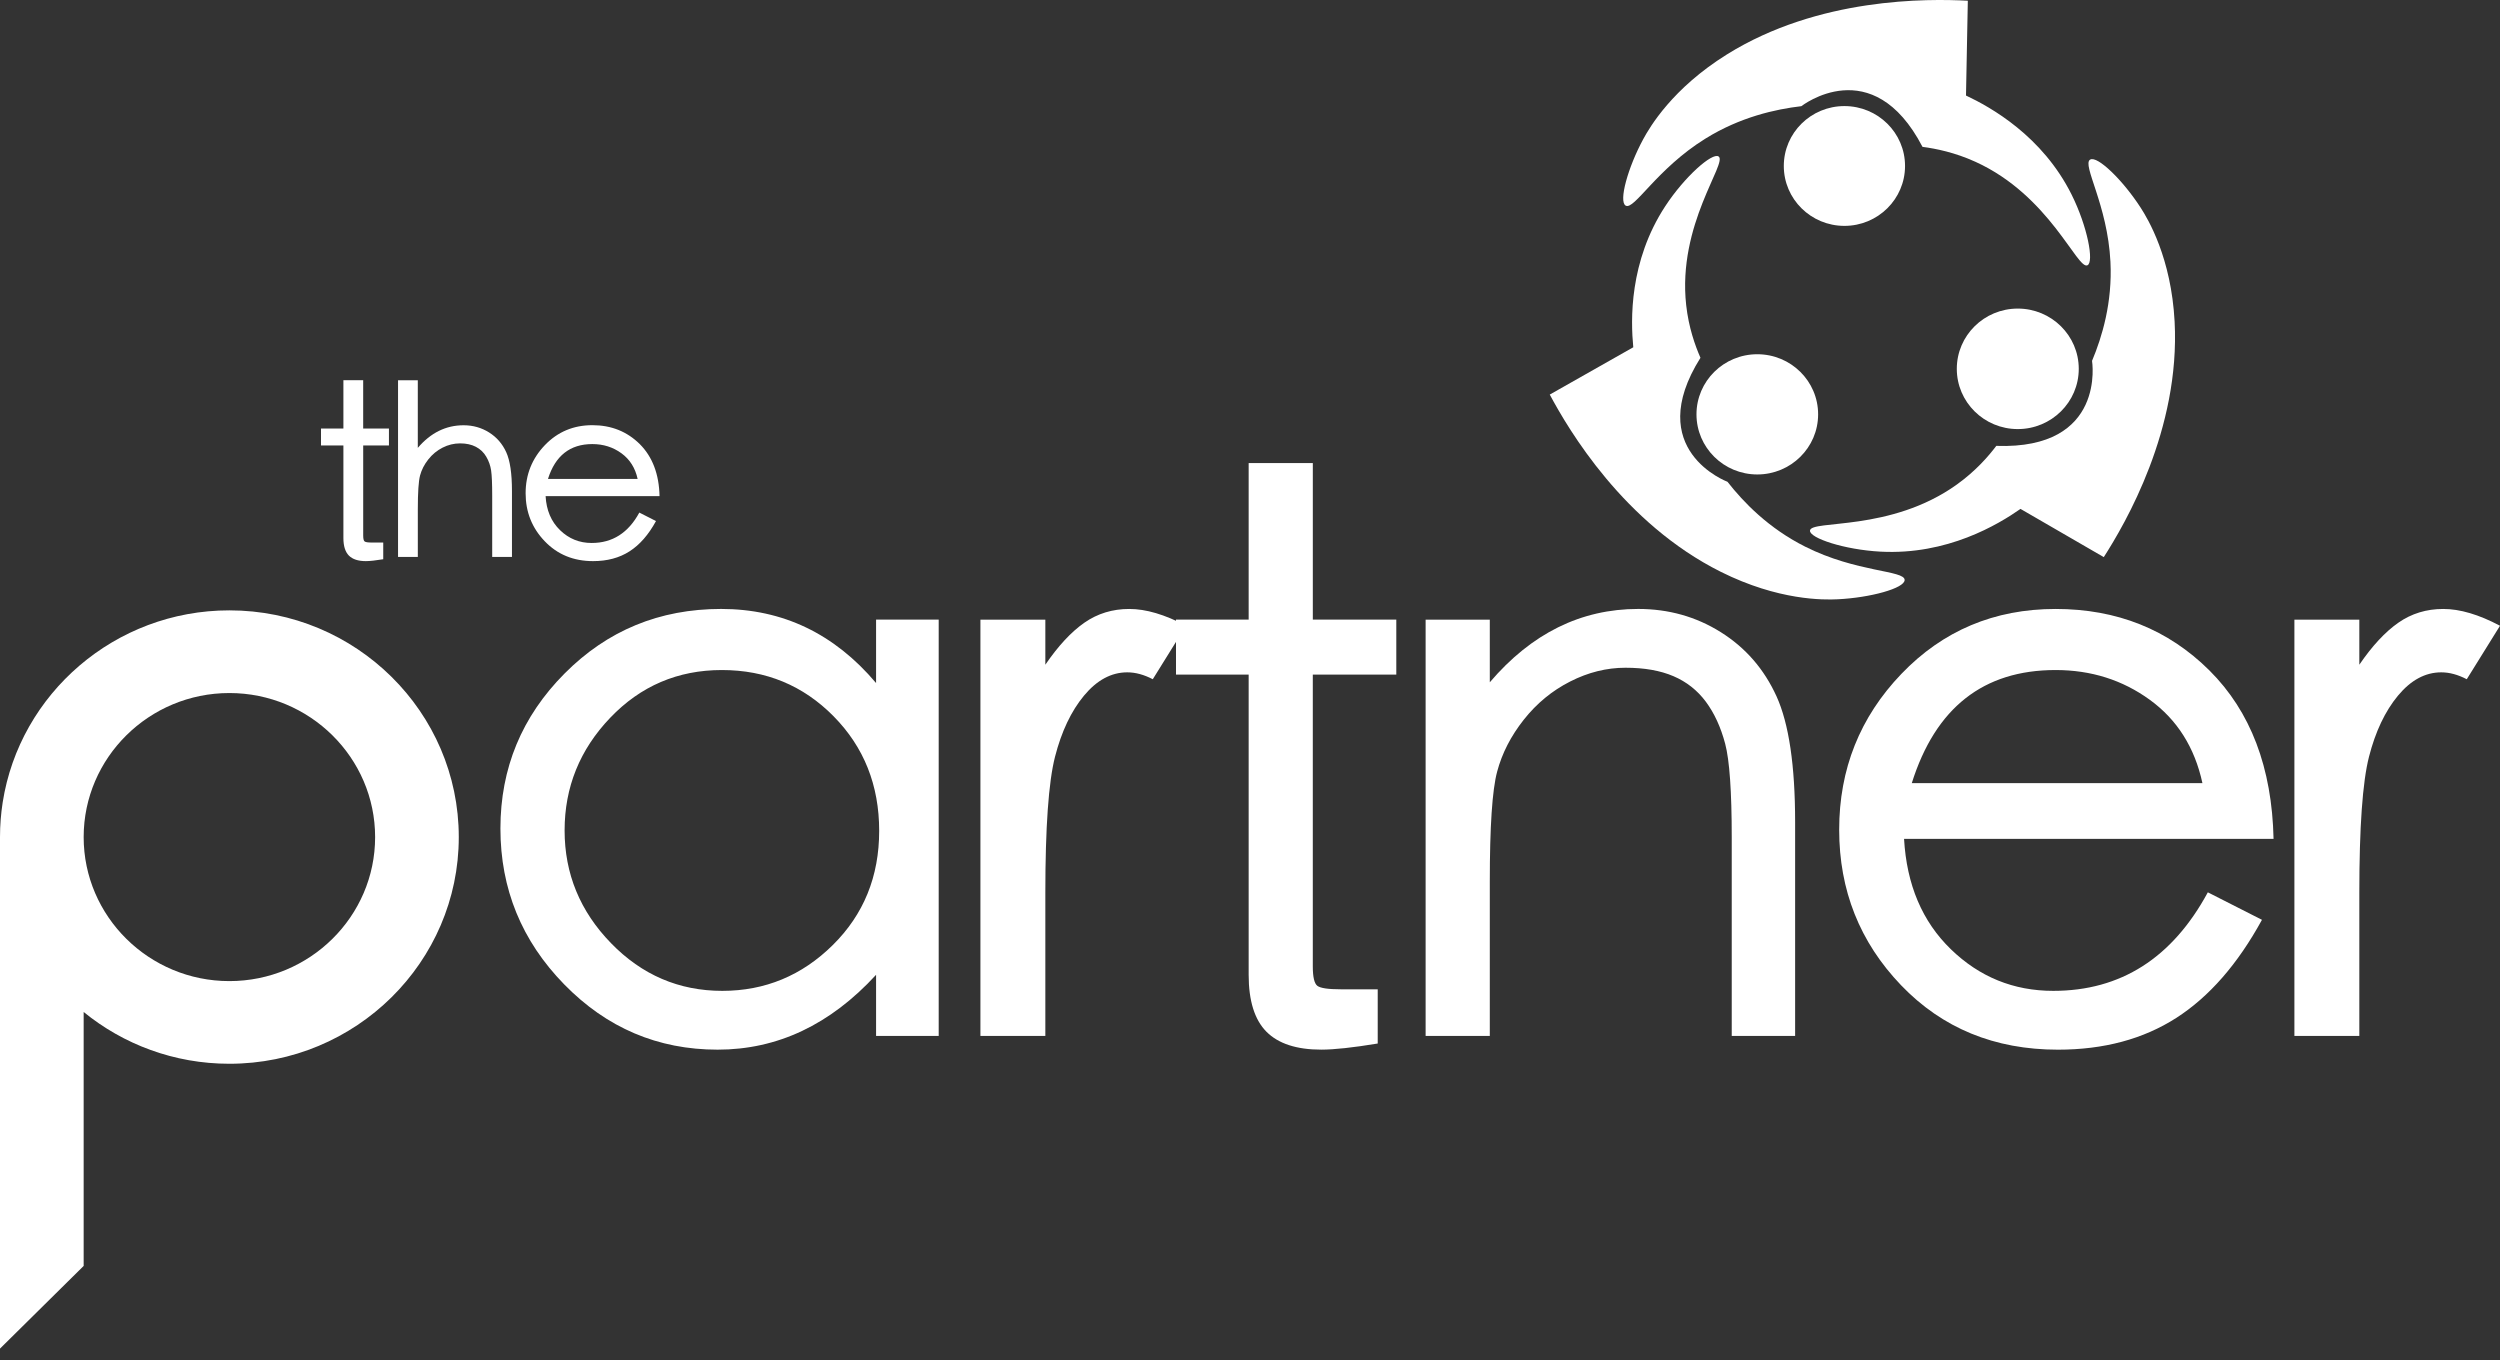
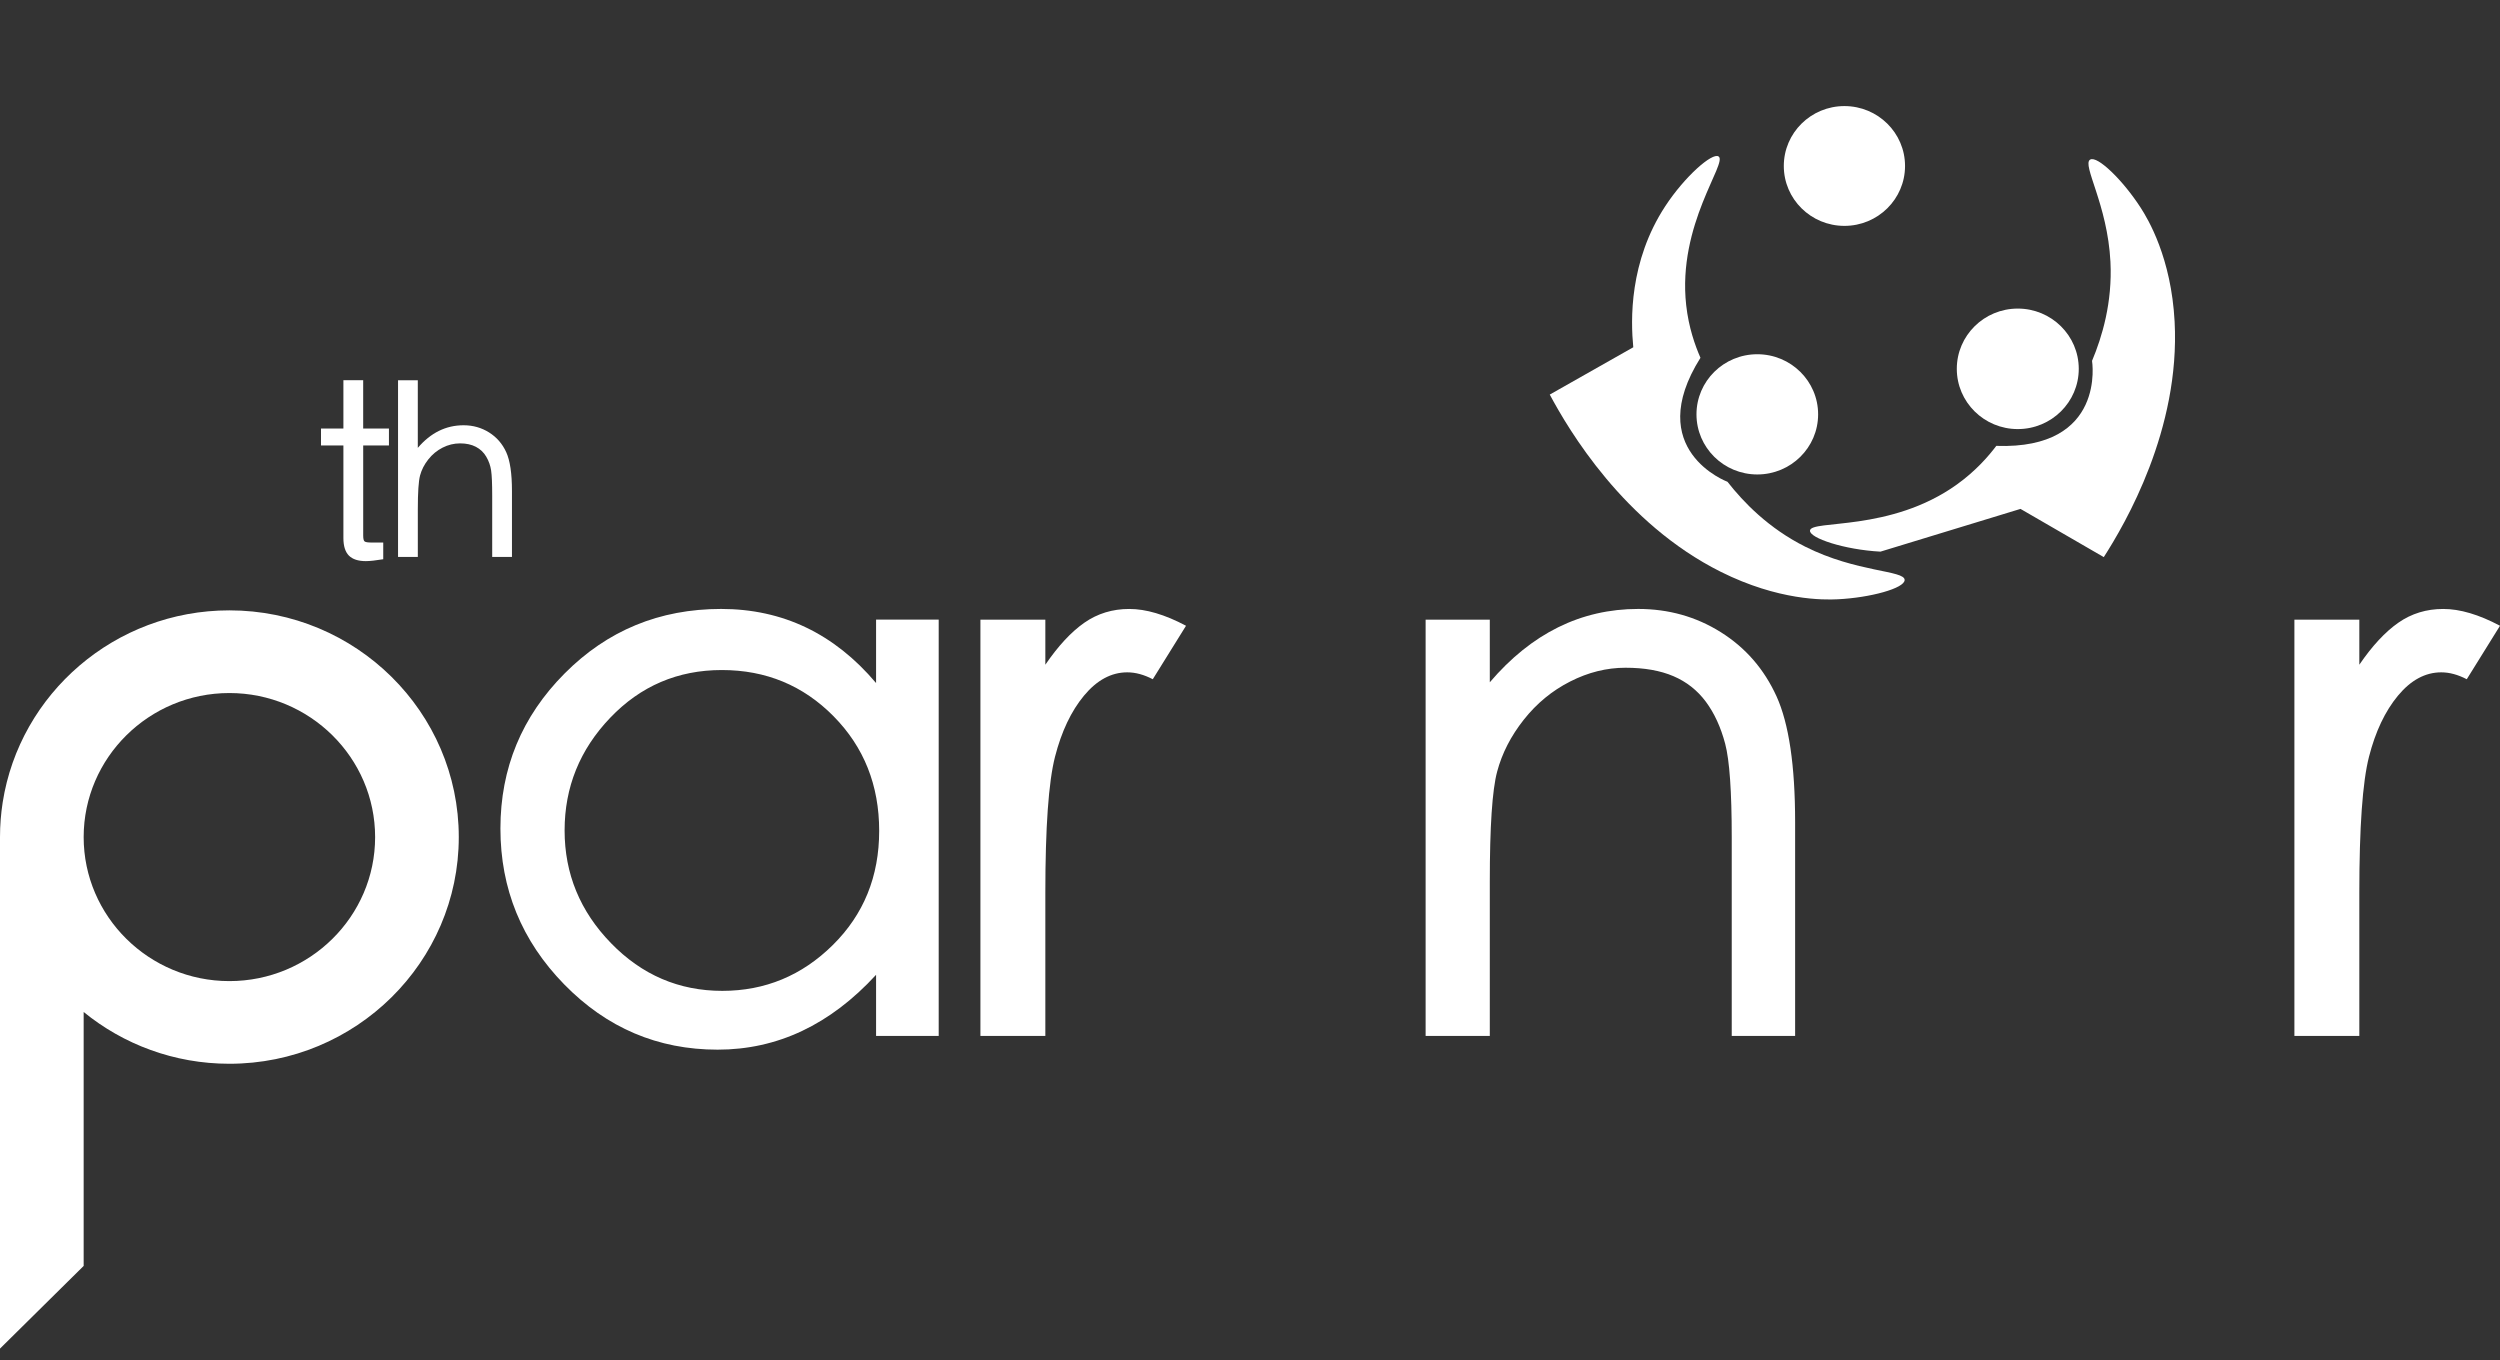
<svg xmlns="http://www.w3.org/2000/svg" width="125" height="68" viewBox="0 0 125 68" fill="none">
  <rect x="0" y="0" width="125" height="68" fill="#333333" stroke="none" />
  <path d="M46.935 51.796H43.804V48.741C41.51 51.237 38.87 52.483 35.88 52.483C32.891 52.483 30.335 51.394 28.209 49.218C26.084 47.041 25.021 44.443 25.021 41.427C25.021 38.41 26.09 35.826 28.23 33.674C30.368 31.523 32.976 30.447 36.055 30.447C39.134 30.447 41.717 31.682 43.804 34.152V30.981H46.935V51.796ZM36.114 49.543C38.252 49.543 40.094 48.78 41.64 47.252C43.186 45.724 43.959 43.822 43.959 41.542C43.959 39.264 43.2 37.355 41.679 35.813C40.159 34.273 38.297 33.502 36.094 33.502C33.892 33.502 32.03 34.298 30.51 35.889C28.989 37.481 28.23 39.359 28.23 41.522C28.23 43.686 29.002 45.564 30.549 47.156C32.094 48.747 33.949 49.543 36.114 49.543Z" fill="white" />
  <path d="M59.301 31.288L57.639 33.962C57.201 33.733 56.776 33.617 56.364 33.617C55.565 33.617 54.844 34.007 54.2 34.782C53.556 35.559 53.074 36.578 52.751 37.837C52.428 39.097 52.267 41.371 52.267 44.655V51.796H49.021V30.983H52.267V33.236C52.91 32.294 53.562 31.593 54.219 31.135C54.877 30.677 55.623 30.448 56.46 30.448C57.297 30.447 58.244 30.727 59.301 31.288Z" fill="white" />
-   <path d="M69.814 33.731H65.64V48.321C65.64 48.855 65.717 49.18 65.871 49.294C66.026 49.408 66.412 49.465 67.031 49.465H68.886V52.176C67.649 52.38 66.708 52.482 66.065 52.482C64.828 52.482 63.914 52.183 63.321 51.585C62.729 50.987 62.433 50.038 62.433 48.74V33.731H58.8V30.981H62.433V23.152H65.641V30.981H69.815V33.731H69.814Z" fill="white" />
  <path d="M89.756 51.796H86.587V41.866C86.587 39.574 86.477 38.015 86.259 37.188C86.04 36.361 85.718 35.66 85.293 35.087C84.867 34.514 84.327 34.089 83.67 33.808C83.013 33.527 82.214 33.387 81.273 33.387C80.332 33.387 79.412 33.616 78.509 34.075C77.606 34.533 76.834 35.17 76.19 35.984C75.545 36.8 75.101 37.665 74.857 38.582C74.611 39.499 74.49 41.332 74.49 44.082V51.796H71.281V30.983H74.49V34.114C76.576 31.669 79.05 30.447 81.91 30.447C83.43 30.447 84.809 30.835 86.045 31.612C87.282 32.389 88.209 33.459 88.828 34.82C89.445 36.182 89.756 38.277 89.756 41.102V51.796Z" fill="white" />
-   <path d="M113.678 41.942H95.203C95.333 44.234 96.111 46.074 97.542 47.461C98.972 48.848 100.678 49.543 102.663 49.543C106.038 49.543 108.615 47.9 110.392 44.616L113.098 45.991C111.886 48.207 110.457 49.842 108.809 50.899C107.159 51.956 105.189 52.484 102.896 52.484C99.727 52.484 97.111 51.408 95.05 49.258C92.989 47.106 91.959 44.516 91.959 41.486C91.959 38.456 92.995 35.859 95.069 33.695C97.143 31.532 99.713 30.448 102.78 30.448C105.846 30.448 108.408 31.473 110.471 33.522C112.531 35.572 113.599 38.379 113.678 41.942ZM110.121 39.155C109.735 37.373 108.859 35.985 107.493 34.992C106.127 33.999 104.556 33.502 102.778 33.502C99.171 33.502 96.775 35.386 95.59 39.155H110.121Z" fill="white" />
  <path d="M125 31.288L123.338 33.962C122.9 33.733 122.474 33.617 122.063 33.617C121.264 33.617 120.542 34.007 119.899 34.782C119.255 35.559 118.772 36.578 118.45 37.837C118.127 39.097 117.966 41.371 117.966 44.655V51.796H114.72V30.983H117.966V33.236C118.609 32.294 119.261 31.593 119.918 31.135C120.575 30.677 121.322 30.448 122.159 30.448C122.997 30.447 123.944 30.727 125 31.288Z" fill="white" />
  <path d="M19.448 22.274H18.16V26.774C18.16 26.939 18.184 27.039 18.233 27.074C18.281 27.109 18.4 27.127 18.59 27.127H19.162V27.962C18.781 28.025 18.491 28.056 18.292 28.056C17.911 28.056 17.629 27.964 17.445 27.78C17.263 27.596 17.17 27.303 17.17 26.903V22.274H16.05V21.425H17.17V19.011H18.159V21.425H19.447V22.274H19.448Z" fill="white" />
  <path d="M25.598 27.846H24.61V24.783C24.61 24.187 24.592 23.766 24.556 23.523C24.521 23.281 24.439 23.051 24.312 22.834C24.185 22.618 24.012 22.454 23.793 22.34C23.574 22.226 23.312 22.169 23.007 22.169C22.7 22.169 22.409 22.24 22.131 22.381C21.852 22.523 21.614 22.719 21.415 22.971C21.216 23.222 21.08 23.488 21.004 23.771C20.928 24.054 20.891 24.619 20.891 25.468V27.847H19.902V19.013H20.89V22.394C21.533 21.639 22.297 21.263 23.179 21.263C23.647 21.263 24.073 21.383 24.454 21.622C24.835 21.862 25.121 22.191 25.312 22.611C25.503 23.032 25.598 23.677 25.598 24.549V27.846Z" fill="white" />
-   <path d="M32.977 24.806H27.28C27.319 25.513 27.56 26.08 28.002 26.508C28.442 26.935 28.969 27.149 29.582 27.149C30.623 27.149 31.418 26.643 31.966 25.629L32.8 26.053C32.427 26.736 31.986 27.241 31.477 27.567C30.968 27.894 30.36 28.056 29.654 28.056C28.677 28.056 27.87 27.725 27.235 27.06C26.599 26.397 26.281 25.598 26.281 24.663C26.281 23.729 26.602 22.928 27.241 22.26C27.88 21.593 28.673 21.259 29.619 21.259C30.564 21.259 31.354 21.576 31.991 22.207C32.624 22.842 32.953 23.707 32.977 24.806ZM31.881 23.946C31.762 23.397 31.491 22.969 31.071 22.663C30.649 22.356 30.164 22.204 29.616 22.204C28.503 22.204 27.764 22.785 27.399 23.946H31.881Z" fill="white" />
  <path d="M87.865 23.723C89.545 23.723 90.906 22.377 90.906 20.717C90.906 19.058 89.545 17.712 87.865 17.712C86.186 17.712 84.824 19.058 84.824 20.717C84.824 22.377 86.186 23.723 87.865 23.723Z" fill="white" />
  <path d="M81.664 17.363L77.488 19.729C78.428 21.484 81.18 26.163 86.042 28.592C88.928 30.033 91.188 29.998 91.882 29.964C93.505 29.887 95.239 29.414 95.232 28.997C95.225 28.509 92.837 28.629 90.257 27.332C88.421 26.409 87.174 25.112 86.374 24.089C86.374 24.089 82.121 22.508 85.023 17.889C84.753 17.274 84.433 16.372 84.309 15.255C83.862 11.22 86.4 8.131 85.928 7.822C85.614 7.616 84.24 8.818 83.26 10.314C81.452 13.079 81.533 16.021 81.664 17.363Z" fill="white" />
  <path d="M11.469 30.518C5.743 30.518 0.985 34.686 0.135 40.114C0.047 40.681 0 41.262 0 41.853V67.43L4.183 63.296V50.6C6.166 52.216 8.704 53.188 11.469 53.188C17.795 53.188 22.939 48.104 22.939 41.855C22.939 35.603 17.796 30.518 11.469 30.518ZM11.469 49.055C7.451 49.055 4.183 45.823 4.183 41.855C4.183 37.884 7.452 34.652 11.469 34.652C15.486 34.652 18.756 37.884 18.756 41.855C18.757 45.823 15.488 49.055 11.469 49.055Z" fill="white" />
  <path d="M4.06 50.576L0 48.528V42.967C0.3 46.016 1.816 48.711 4.06 50.576Z" fill="white" />
  <path d="M92.221 11.294C93.895 11.294 95.252 9.953 95.252 8.299C95.252 6.645 93.895 5.304 92.221 5.304C90.547 5.304 89.19 6.645 89.19 8.299C89.19 9.953 90.547 11.294 92.221 11.294Z" fill="white" />
-   <path d="M98.3 4.777L98.391 0.037C96.392 -0.069 90.933 -0.14 86.342 2.724C83.616 4.424 82.49 6.352 82.163 6.955C81.398 8.366 80.921 10.073 81.284 10.281C81.71 10.525 82.829 8.445 85.274 6.929C87.013 5.85 88.773 5.461 90.068 5.309C90.068 5.309 93.614 2.526 96.125 7.343C96.795 7.431 97.739 7.621 98.77 8.089C102.491 9.778 103.862 13.505 104.372 13.264C104.712 13.106 104.375 11.328 103.582 9.734C102.116 6.793 99.529 5.355 98.3 4.777Z" fill="white" />
  <path d="M100.889 21.454C102.573 21.454 103.938 20.105 103.938 18.442C103.938 16.778 102.573 15.429 100.889 15.429C99.205 15.429 97.84 16.778 97.84 18.442C97.84 20.105 99.205 21.454 100.889 21.454Z" fill="white" />
-   <path d="M101.025 25.445L105.189 27.856C106.267 26.175 109.016 21.476 108.731 16.084C108.562 12.884 107.404 10.959 107.029 10.378C106.153 9.022 104.872 7.767 104.508 7.98C104.083 8.229 105.378 10.223 105.522 13.088C105.625 15.127 105.105 16.845 104.602 18.043C104.602 18.043 105.329 22.488 99.815 22.294C99.409 22.832 98.774 23.557 97.851 24.22C94.52 26.616 90.536 25.972 90.499 26.531C90.474 26.904 92.217 27.486 94.023 27.582C97.359 27.762 99.907 26.227 101.025 25.445Z" fill="white" />
+   <path d="M101.025 25.445L105.189 27.856C106.267 26.175 109.016 21.476 108.731 16.084C108.562 12.884 107.404 10.959 107.029 10.378C106.153 9.022 104.872 7.767 104.508 7.98C104.083 8.229 105.378 10.223 105.522 13.088C105.625 15.127 105.105 16.845 104.602 18.043C104.602 18.043 105.329 22.488 99.815 22.294C99.409 22.832 98.774 23.557 97.851 24.22C94.52 26.616 90.536 25.972 90.499 26.531C90.474 26.904 92.217 27.486 94.023 27.582Z" fill="white" />
</svg>